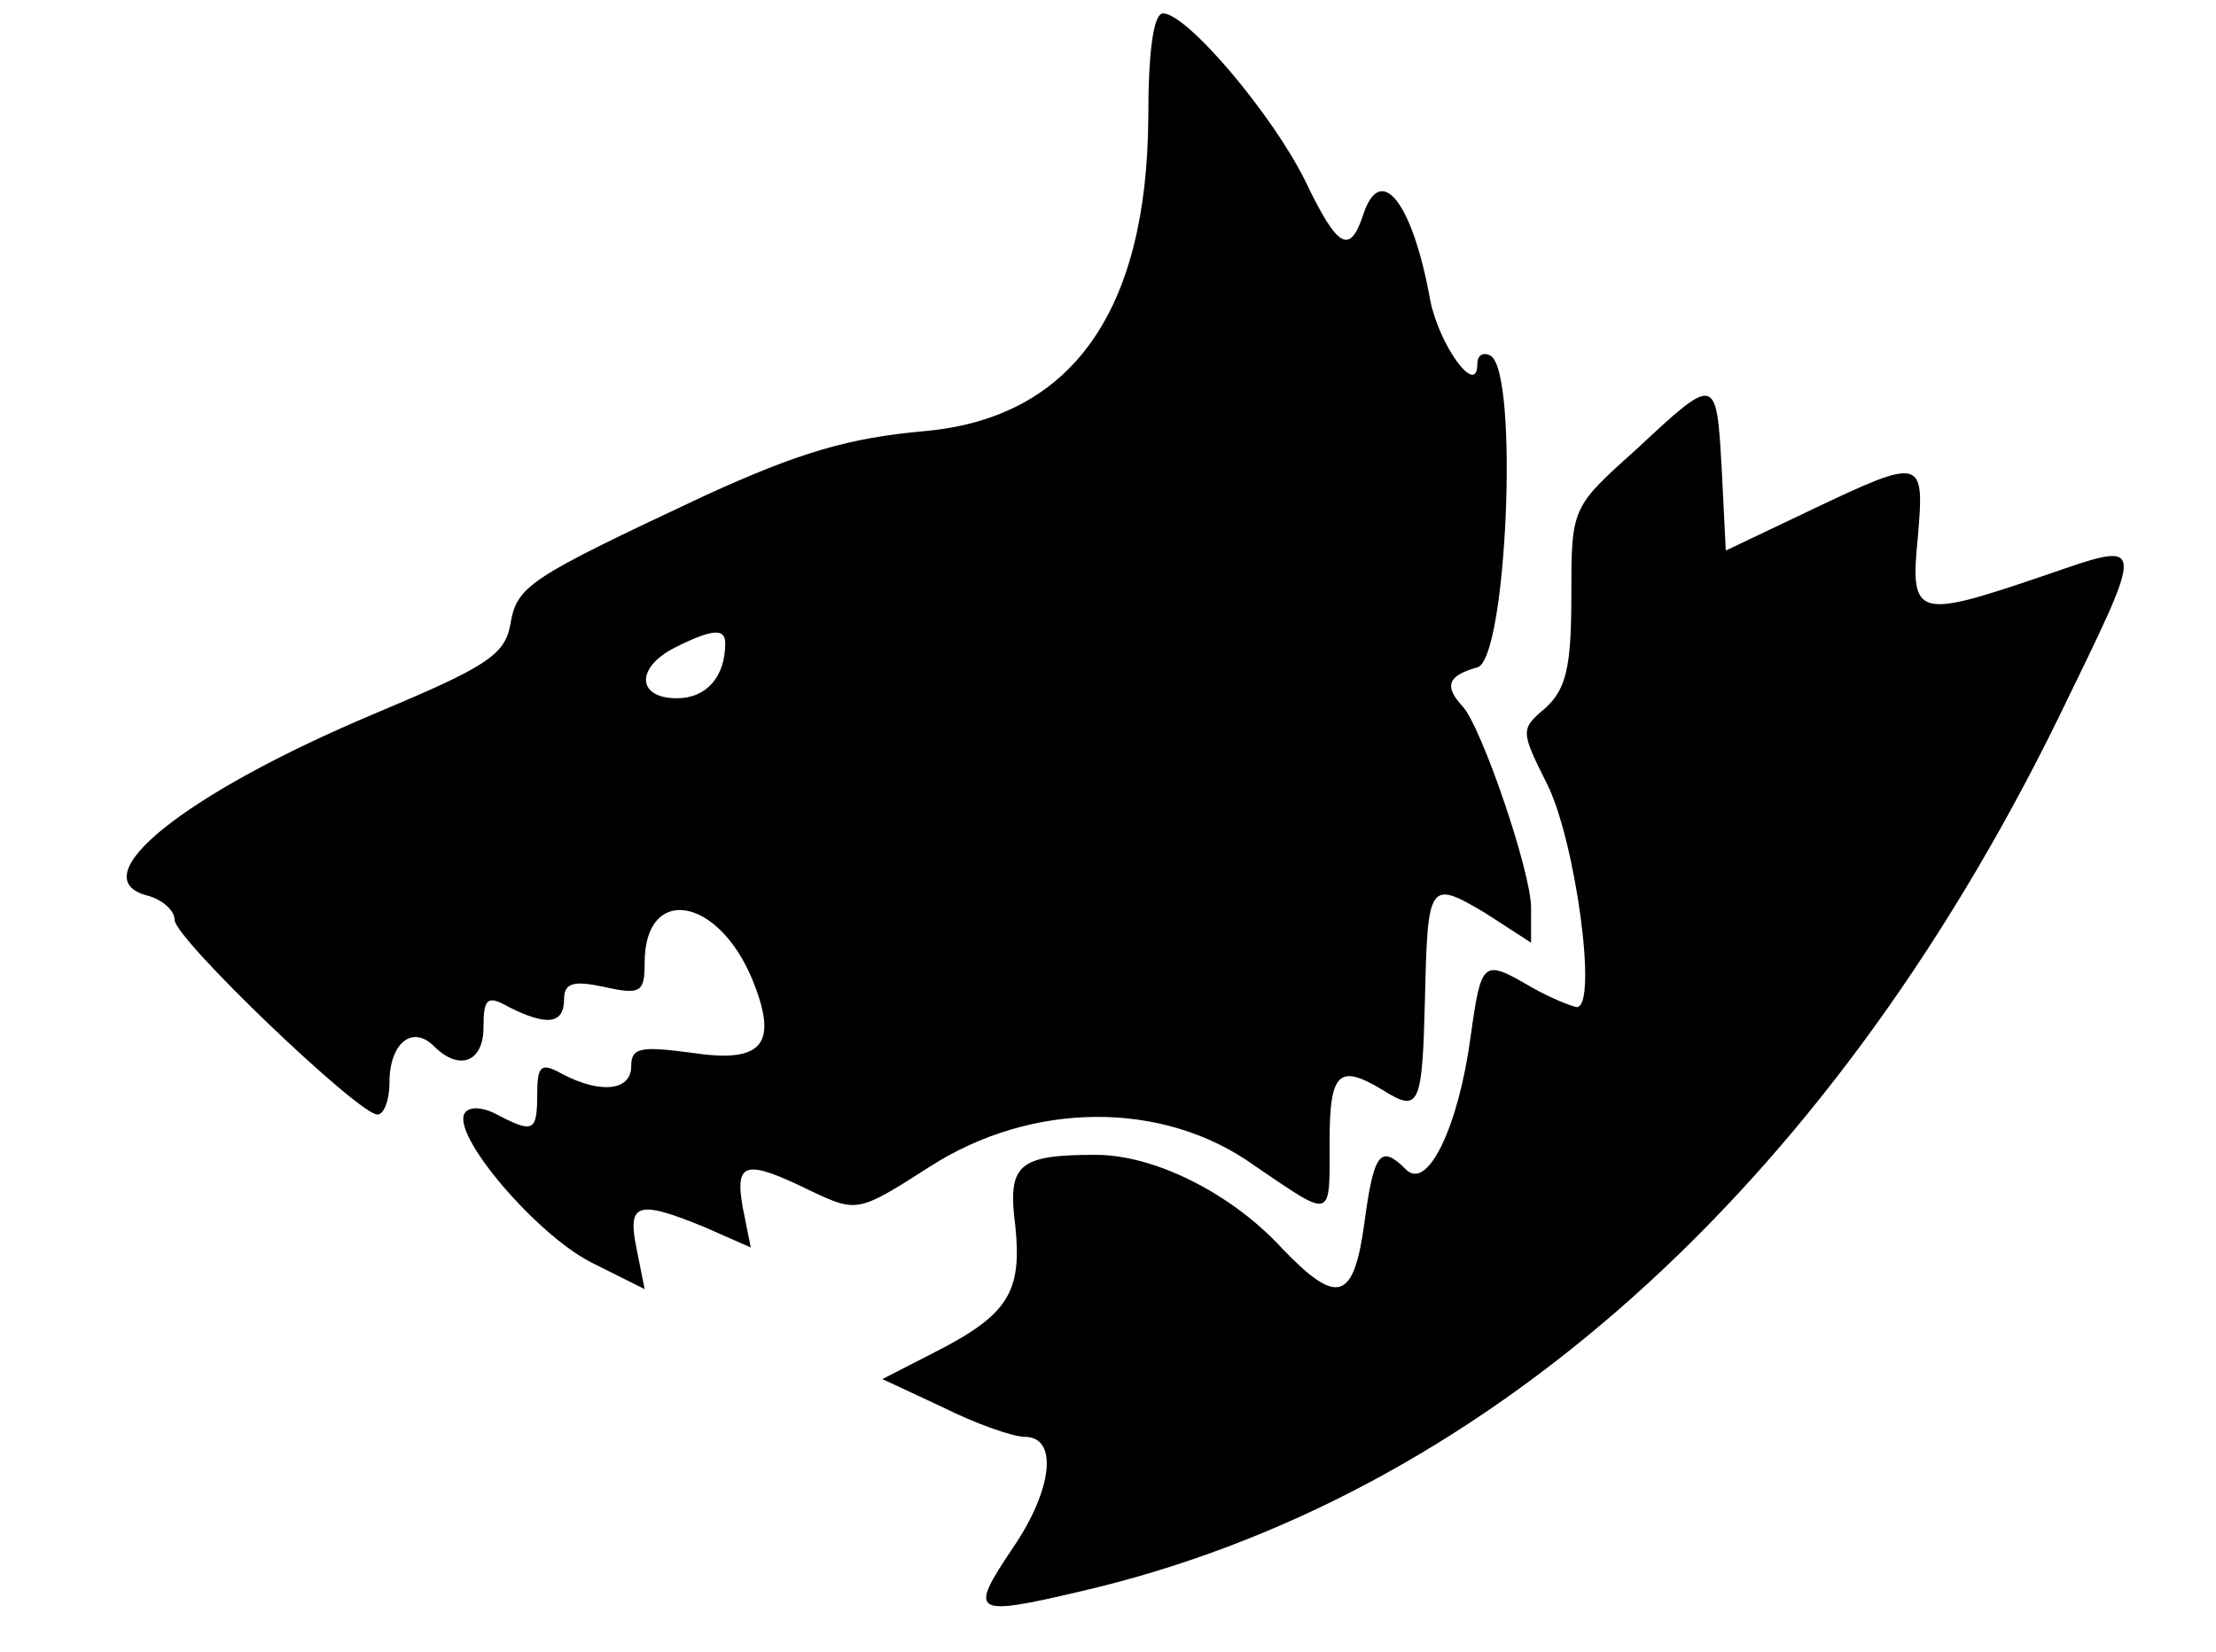
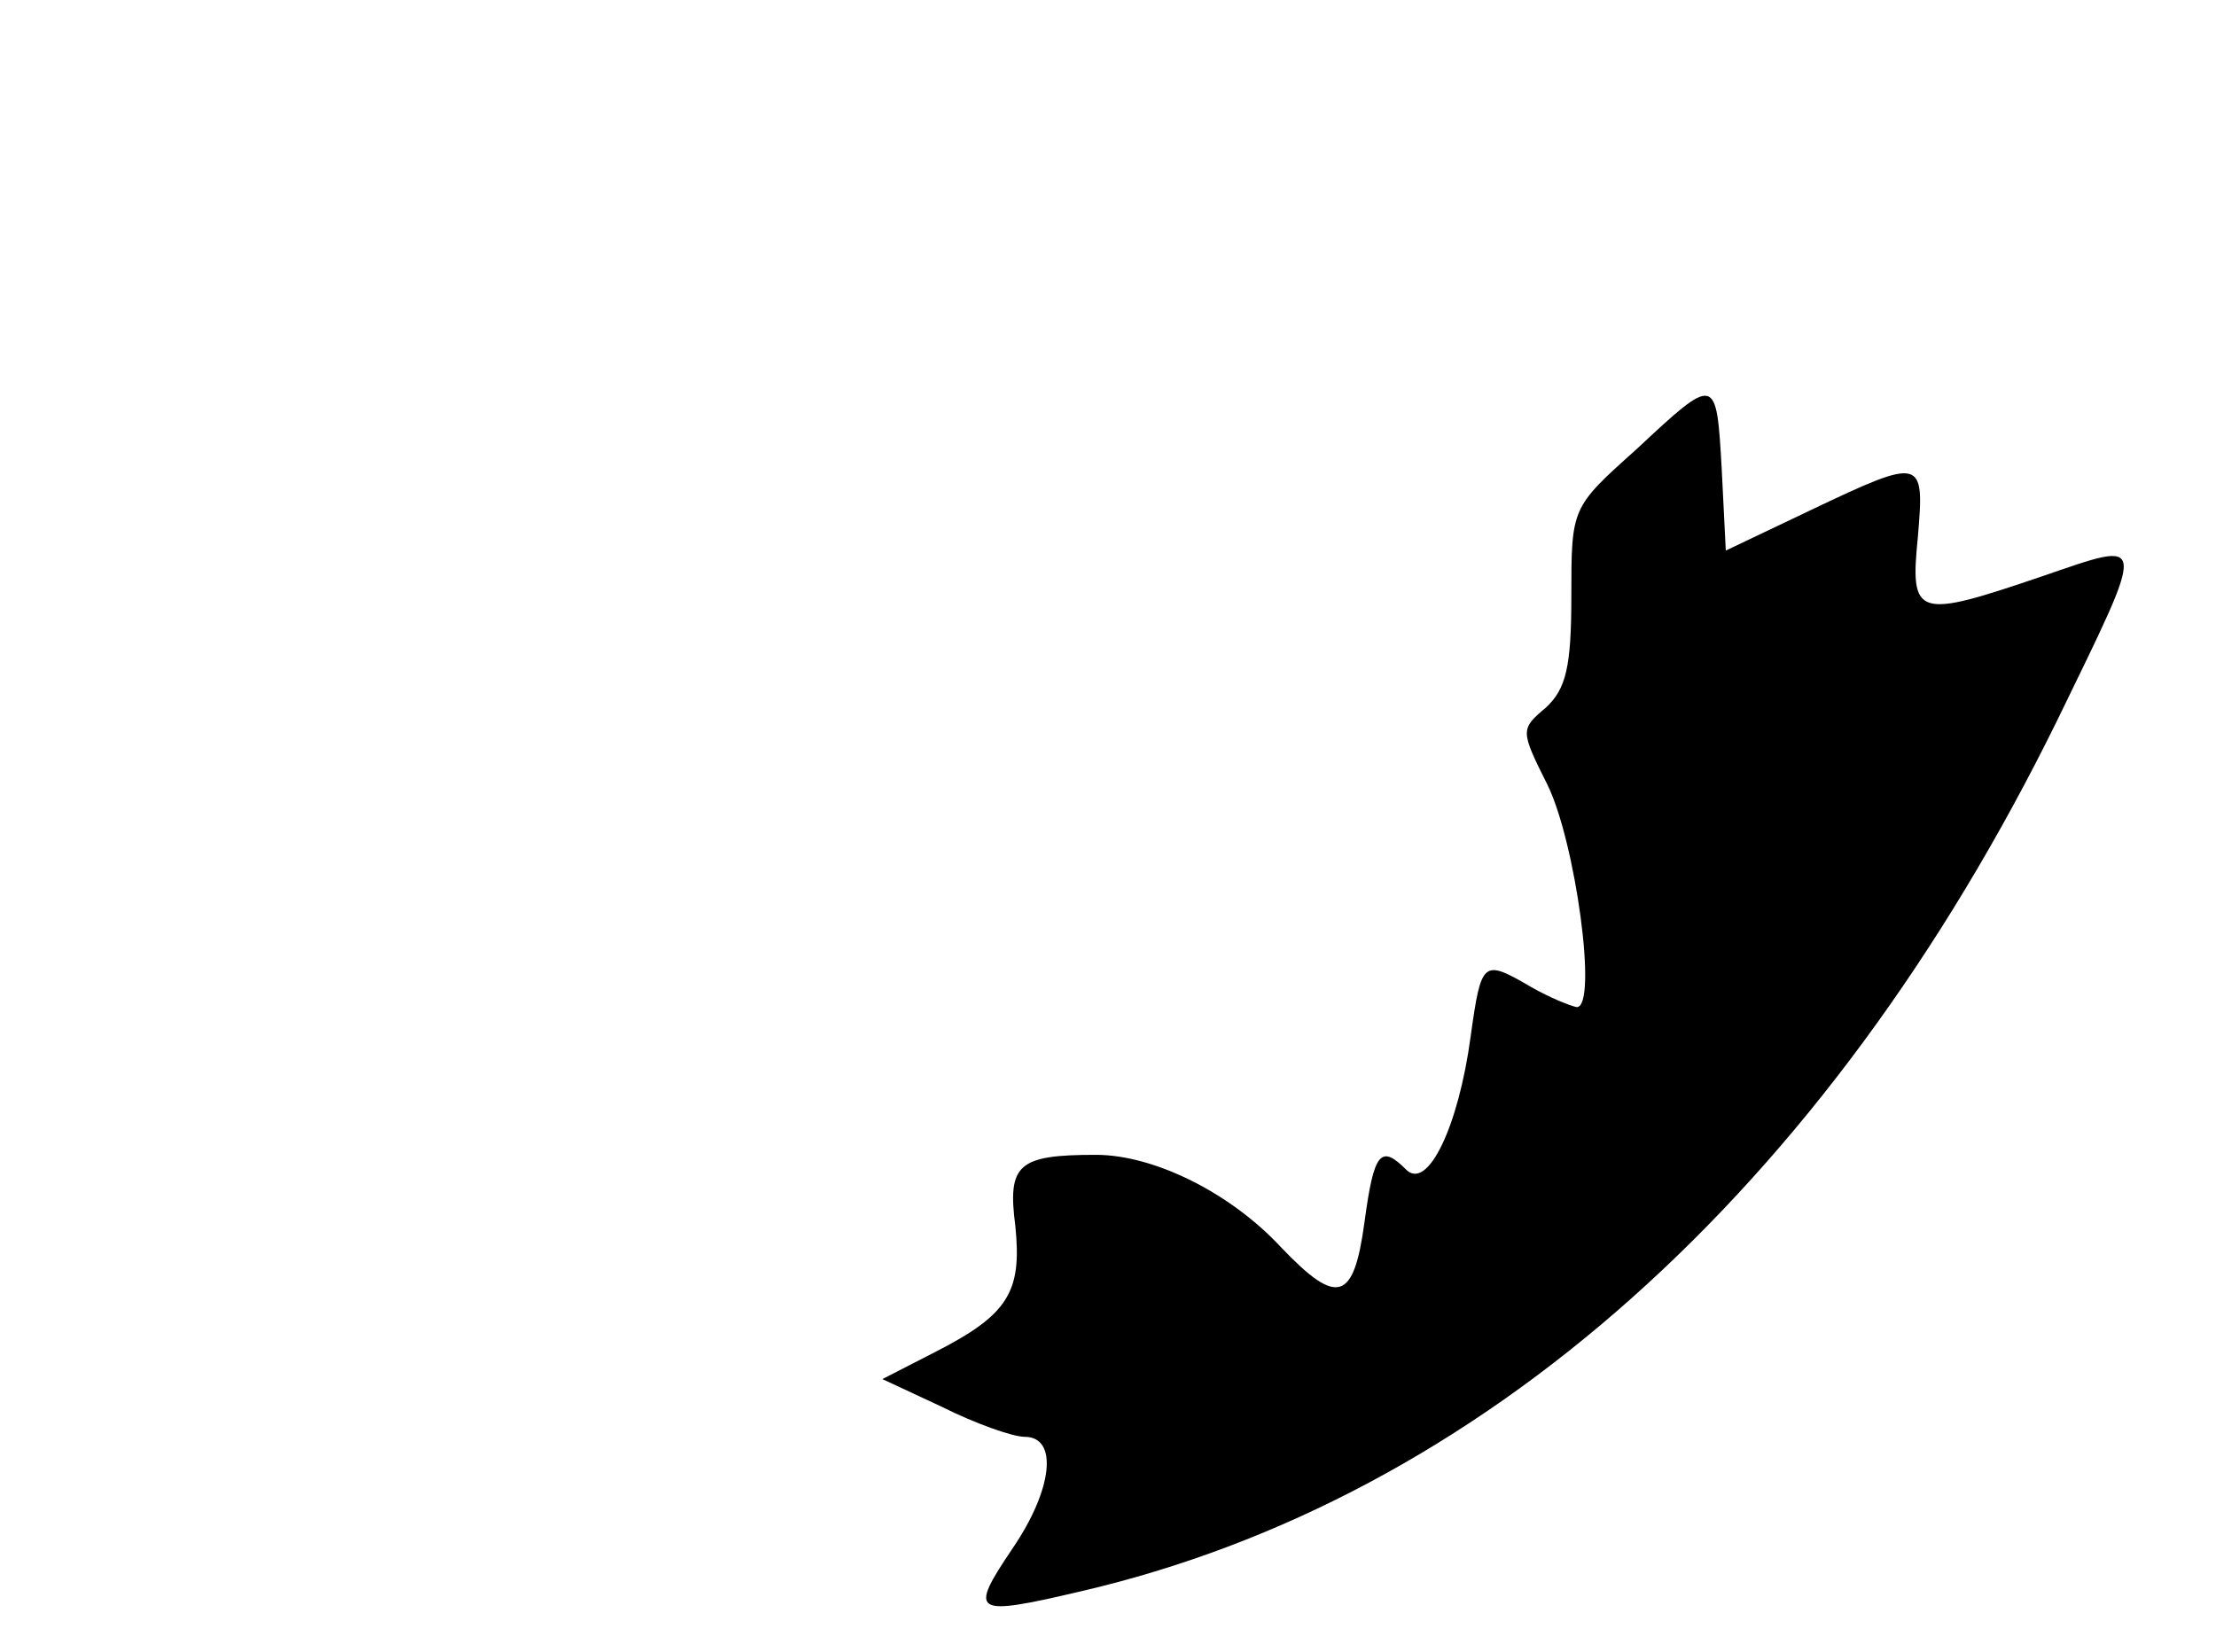
<svg xmlns="http://www.w3.org/2000/svg" version="1.0" width="165pt" height="123pt" viewBox="0 0 165 123" preserveAspectRatio="xMidYMid meet">
  <g transform="translate(0,123) scale(0.1,-0.1)" fill="#000000" stroke="none">
-     <path d="M855 1142 c-1 -144 -57 -223 -166 -233 -57 -5 -94 -16 -164 -48 -132     -62 -140 -67 -145 -96 -4 -23 -19 -32 -100 -66 -143 -60 -221 -123 -170 -136     11 -3 20 -11 20 -18 0 -14 137 -145 151 -145 5 0 9 11 9 24 0 29 17 43 33 27     19 -19 37 -12 37 14 0 22 3 24 19 15 28 -14 41 -13 41 6 0 12 7 14 30 9 27 -6     30 -4 30 18 0 58 54 50 80 -12 20 -49 8 -63 -45 -55 -38 5 -45 4 -45 -10 0     -18 -22 -21 -51 -6 -16 9 -19 7 -19 -15 0 -28 -3 -29 -30 -15 -11 6 -21 6 -24     1 -10 -16 53 -90 94 -111 l40 -20 -6 30 c-7 34 0 37 51 16 l34 -15 -6 30 c-6     34 2 36 51 12 34 -16 35 -16 88 18 76 49 174 50 242 1 59 -40 56 -41 56 18 0     52 7 58 40 38 27 -17 29 -11 31 68 2 87 3 89 45 64 l34 -22 0 26 c0 27 -37     135 -51 150 -14 15 -11 23 11 29 22 6 31 219 10 232 -5 3 -10 1 -10 -6 0 -25     -28 13 -35 47 -13 73 -37 104 -50 64 -10 -30 -19 -25 -43 25 -24 49 -88 125     -106 125 -7 0 -11 -27 -11 -78z m-315 -391 c0 -25 -14 -41 -36 -41 -30 0 -31     23 -1 38 28 14 37 14 37 3z" />
    <path d="M1218 895 c-48 -43 -48 -43 -48 -109 0 -53 -4 -69 -19 -83 -19 -16     -19 -17 1 -57 21 -42 38 -166 22 -166 -5 1 -20 7 -34 15 -36 21 -37 20 -45     -37 -9 -67 -32 -115 -48 -99 -19 19 -24 13 -31 -39 -8 -59 -20 -63 -62 -19     -38 41 -95 69 -138 69 -58 0 -66 -7 -60 -53 5 -49 -5 -66 -60 -94 l-39 -20 45     -21 c24 -12 52 -22 61 -22 25 0 21 -39 -9 -83 -33 -49 -30 -51 51 -32 297 69     554 297 727 649 67 138 68 134 -11 107 -94 -32 -99 -31 -93 29 5 59 4 60 -80     20 l-63 -30 -3 60 c-4 71 -4 71 -64 15z" />
  </g>
</svg>